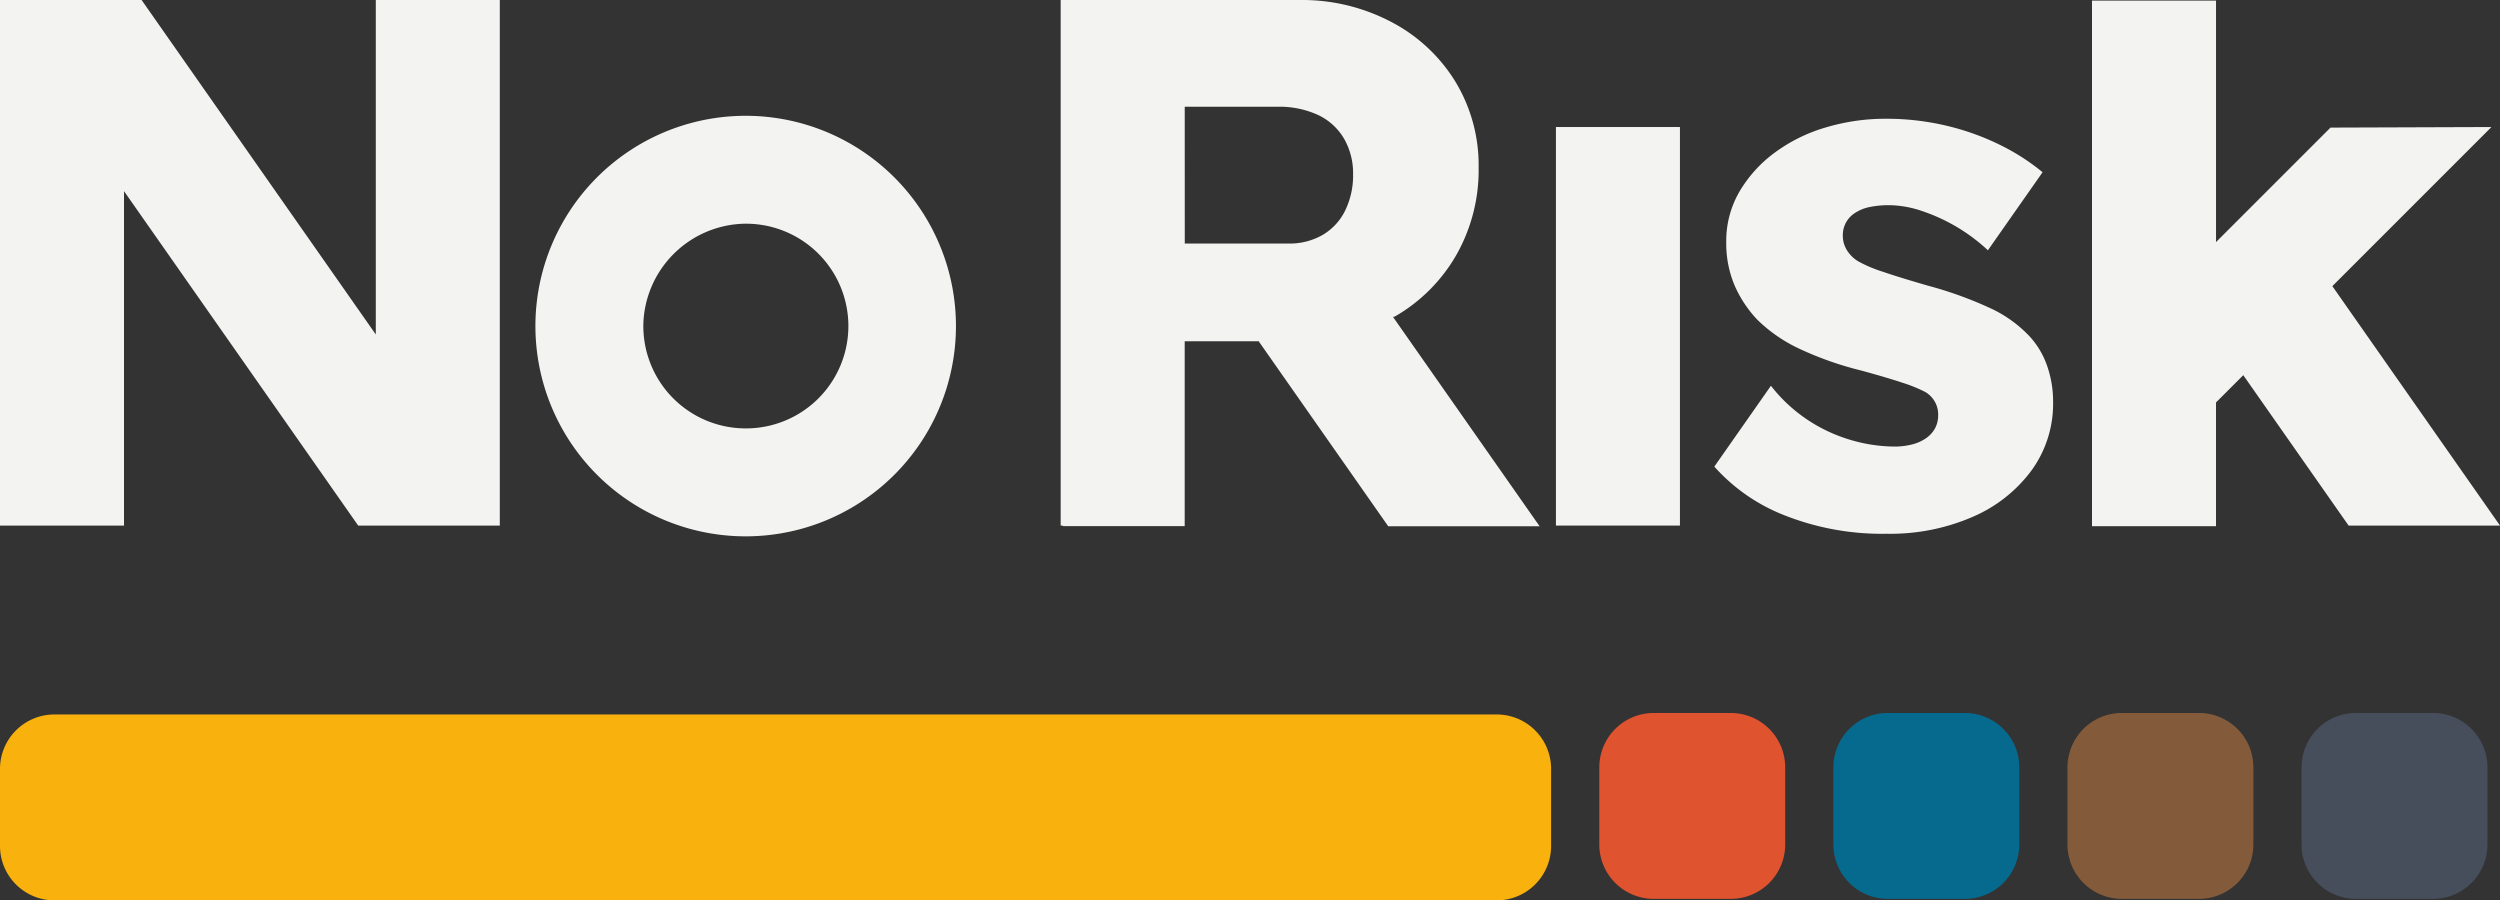
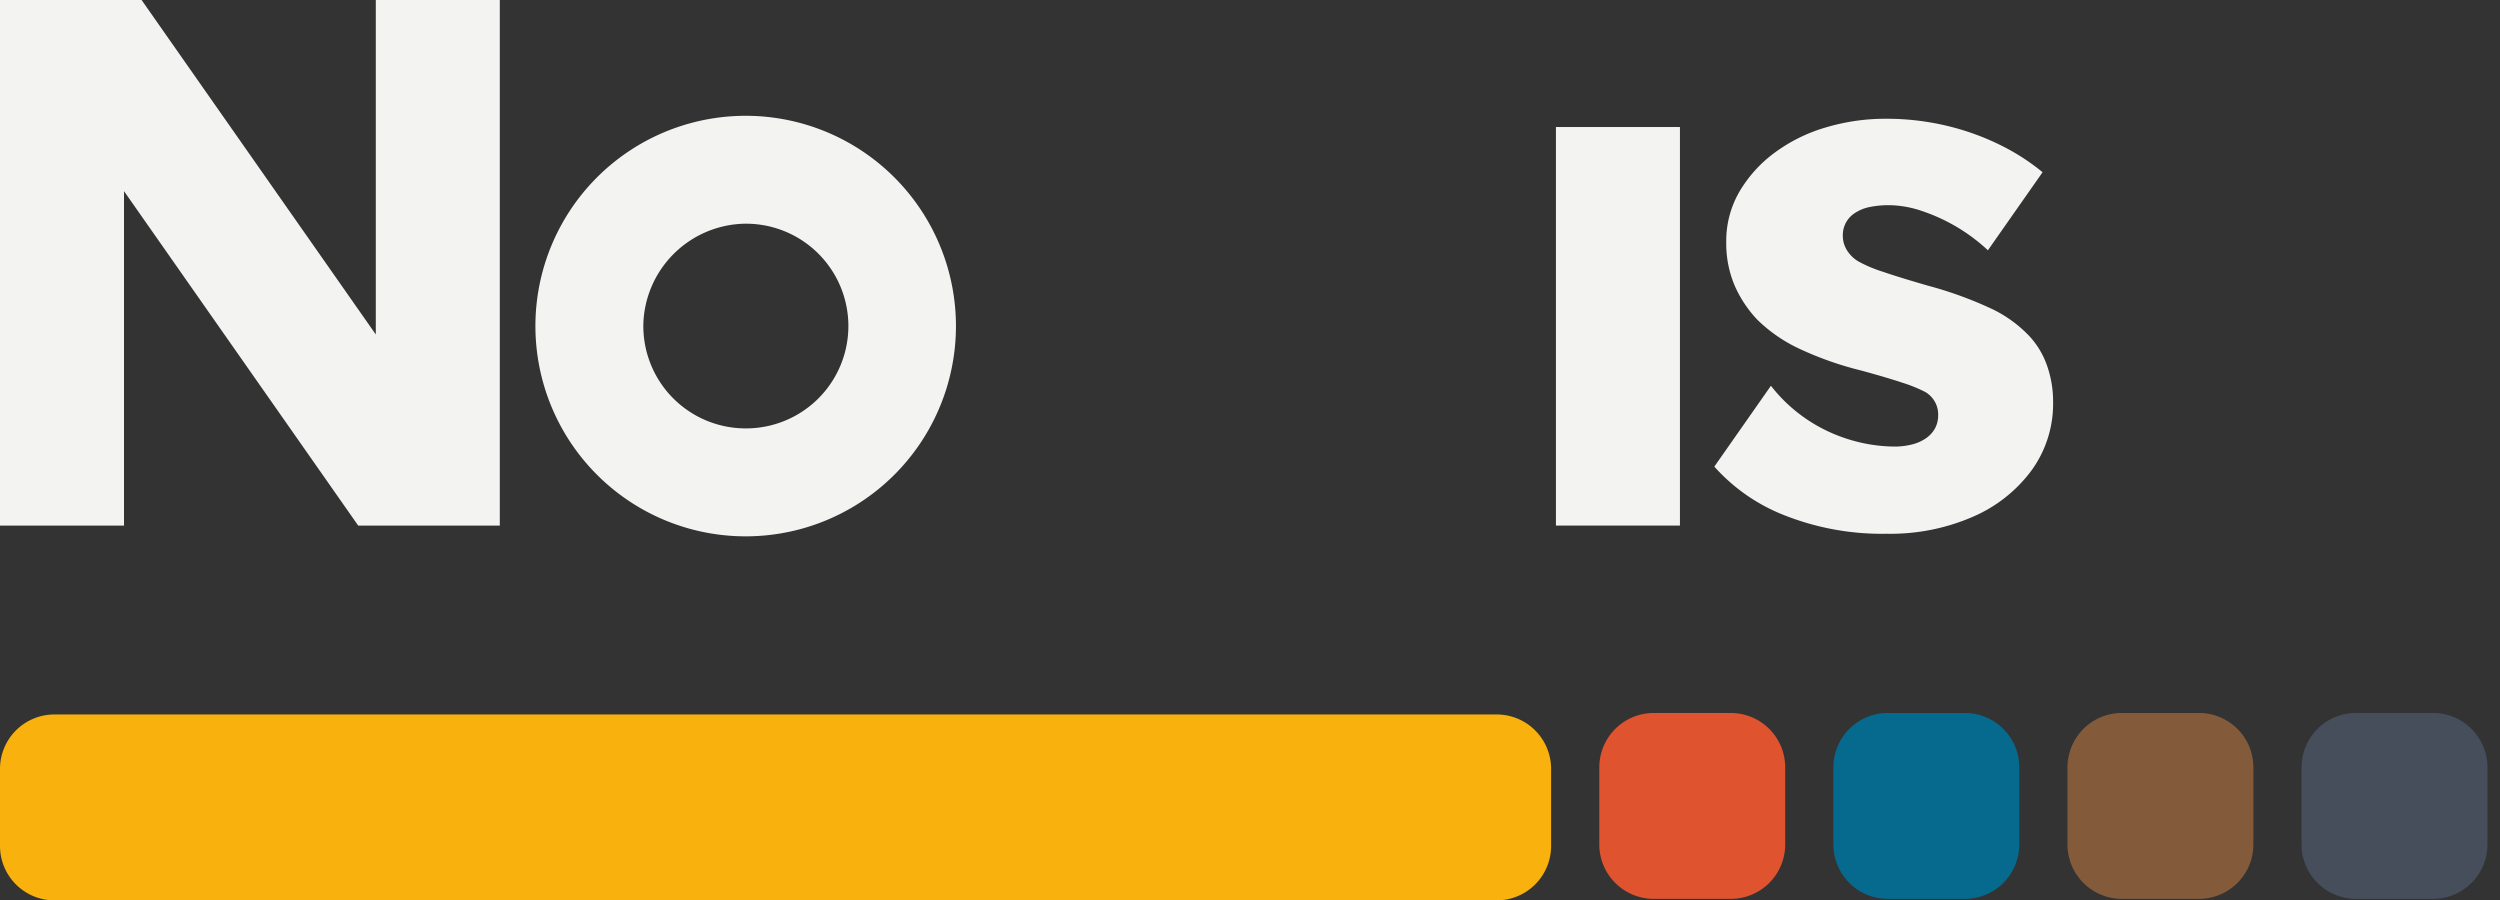
<svg xmlns="http://www.w3.org/2000/svg" width="233.223" height="83.994" viewBox="0 0 233.223 83.994">
  <rect x="0" y="0" width="233.223" height="83.994" fill="#333333" stroke="none" />
  <g id="logo_No_Risk_DIAP" data-name="logo_No Risk DIAP" transform="translate(-92.213 -99.735)">
    <g id="Group_2" data-name="Group 2">
      <path id="Path_1" data-name="Path 1" d="M246.488,183.59a5.077,5.077,0,0,1-5.077-5.077v-7.188a5.077,5.077,0,0,1,5.077-5.077h7.188a5.077,5.077,0,0,1,5.077,5.077v7.188a5.077,5.077,0,0,1-5.077,5.077Z" fill="#df532e" />
      <path id="Path_2" data-name="Path 2" d="M275.514,183.59h-7.188a5.077,5.077,0,0,1-5.077-5.077v-7.188a5.077,5.077,0,0,1,5.077-5.077h7.188a5.077,5.077,0,0,1,5.077,5.077v7.188A5.077,5.077,0,0,1,275.514,183.59Z" fill="#066a8e" />
      <path id="Path_3" data-name="Path 3" d="M297.352,183.59h-7.188a5.077,5.077,0,0,1-5.077-5.077v-7.188a5.077,5.077,0,0,1,5.077-5.077h7.188a5.077,5.077,0,0,1,5.077,5.077v7.188A5.077,5.077,0,0,1,297.352,183.59Z" fill="#845b3a" />
      <path id="Path_4" data-name="Path 4" d="M319.19,183.59H312a5.077,5.077,0,0,1-5.077-5.077v-7.188A5.077,5.077,0,0,1,312,166.248h7.188a5.077,5.077,0,0,1,5.077,5.077v7.188A5.077,5.077,0,0,1,319.19,183.59Z" style="fill: rgb(70, 77, 91);" />
      <g id="Group_1" data-name="Group 1">
-         <path id="Path_5" data-name="Path 5" d="M222.335,129.264a15.546,15.546,0,0,0,5.646-5.583,16.033,16.033,0,0,0,2.173-8.309,15.036,15.036,0,0,0-2.173-8.027,15.343,15.343,0,0,0-6-5.575,17.86,17.86,0,0,0-8.519-2.034h-22.3v49.031h.211v.053h11.359V131.569h6.9l12.088,17.263h14.124L222.165,129.3Zm-19.6-19.571h8.625a8.639,8.639,0,0,1,3.821.771,5.553,5.553,0,0,1,2.419,2.209,6.468,6.468,0,0,1,.841,3.33,7.428,7.428,0,0,1-.735,3.366,5.357,5.357,0,0,1-2.1,2.278,6.149,6.149,0,0,1-3.191.807h-9.676Z" fill="#f3f3f2" />
-         <path id="Path_6" data-name="Path 6" d="M311.312,148.766h14.124l-15.641-22.338,14.842-14.842-15.016.053-10.677,10.677V99.79H287.374v49.031h11.569V137.278l2.543-2.543Z" fill="#f3f3f2" />
        <path id="Path_7" data-name="Path 7" d="M127.27,130.937l-21.848-31.2H92.213v49.031h11.569v-31.2l21.848,31.2h13.209V99.735H127.27Z" fill="#f3f3f2" />
        <rect id="Rectangle_1" data-name="Rectangle 1" width="11.569" height="37.181" transform="translate(237.364 111.585)" fill="#f3f3f2" />
        <path id="Path_8" data-name="Path 8" d="M281.52,131.079a11.879,11.879,0,0,0-3.787-2.664,35.984,35.984,0,0,0-5.679-2.034q-2.665-.771-4.208-1.3a12.6,12.6,0,0,1-2.244-.946,3.123,3.123,0,0,1-1.087-1.052,2.515,2.515,0,0,1-.386-1.332,2.43,2.43,0,0,1,1.122-2.139,3.848,3.848,0,0,1,1.368-.561,8.906,8.906,0,0,1,1.859-.175,9.851,9.851,0,0,1,3.085.561,16.865,16.865,0,0,1,6.1,3.646l5.1-7.28a20.116,20.116,0,0,0-3.525-2.326,23.643,23.643,0,0,0-5.225-1.963,24.233,24.233,0,0,0-5.89-.7,19.372,19.372,0,0,0-5.574.807,15.151,15.151,0,0,0-4.768,2.35,12.173,12.173,0,0,0-3.3,3.646,9.151,9.151,0,0,0-1.227,4.7,10.044,10.044,0,0,0,.772,4.031,11.011,11.011,0,0,0,2.173,3.261,14.183,14.183,0,0,0,3.962,2.7,31.182,31.182,0,0,0,5.714,2q2.314.631,3.786,1.121a13.7,13.7,0,0,1,2.1.842,2.417,2.417,0,0,1,1.262,2.173,2.588,2.588,0,0,1-.28,1.227,2.692,2.692,0,0,1-.807.912,3.888,3.888,0,0,1-1.3.6,6.669,6.669,0,0,1-1.753.211,14.9,14.9,0,0,1-5.189-1.016,14.6,14.6,0,0,1-6.273-4.655l-5.28,7.54a17.1,17.1,0,0,0,6.468,4.512,24.742,24.742,0,0,0,9.642,1.753,19.289,19.289,0,0,0,7.994-1.578,13.388,13.388,0,0,0,5.5-4.347,10.579,10.579,0,0,0,2-6.346,10.1,10.1,0,0,0-.56-3.4A7.831,7.831,0,0,0,281.52,131.079Z" fill="#f3f3f2" />
      </g>
      <path id="Path_9" data-name="Path 9" d="M231.838,183.729a5.077,5.077,0,0,0,5.077-5.077v-7.188a5.077,5.077,0,0,0-5.077-5.077H97.29a5.077,5.077,0,0,0-5.077,5.077v7.188a5.077,5.077,0,0,0,5.077,5.077Z" fill="#f9b10d" />
    </g>
    <path id="Path_10" data-name="Path 10" d="M161.778,110.538a19.616,19.616,0,1,0,19.615,19.613A19.619,19.619,0,0,0,161.778,110.538Zm0,29.162a9.548,9.548,0,0,1-9.545-9.814,9.652,9.652,0,0,1,9.269-9.277,9.548,9.548,0,1,1,.276,19.091Z" fill="#f3f3f2" />
  </g>
</svg>